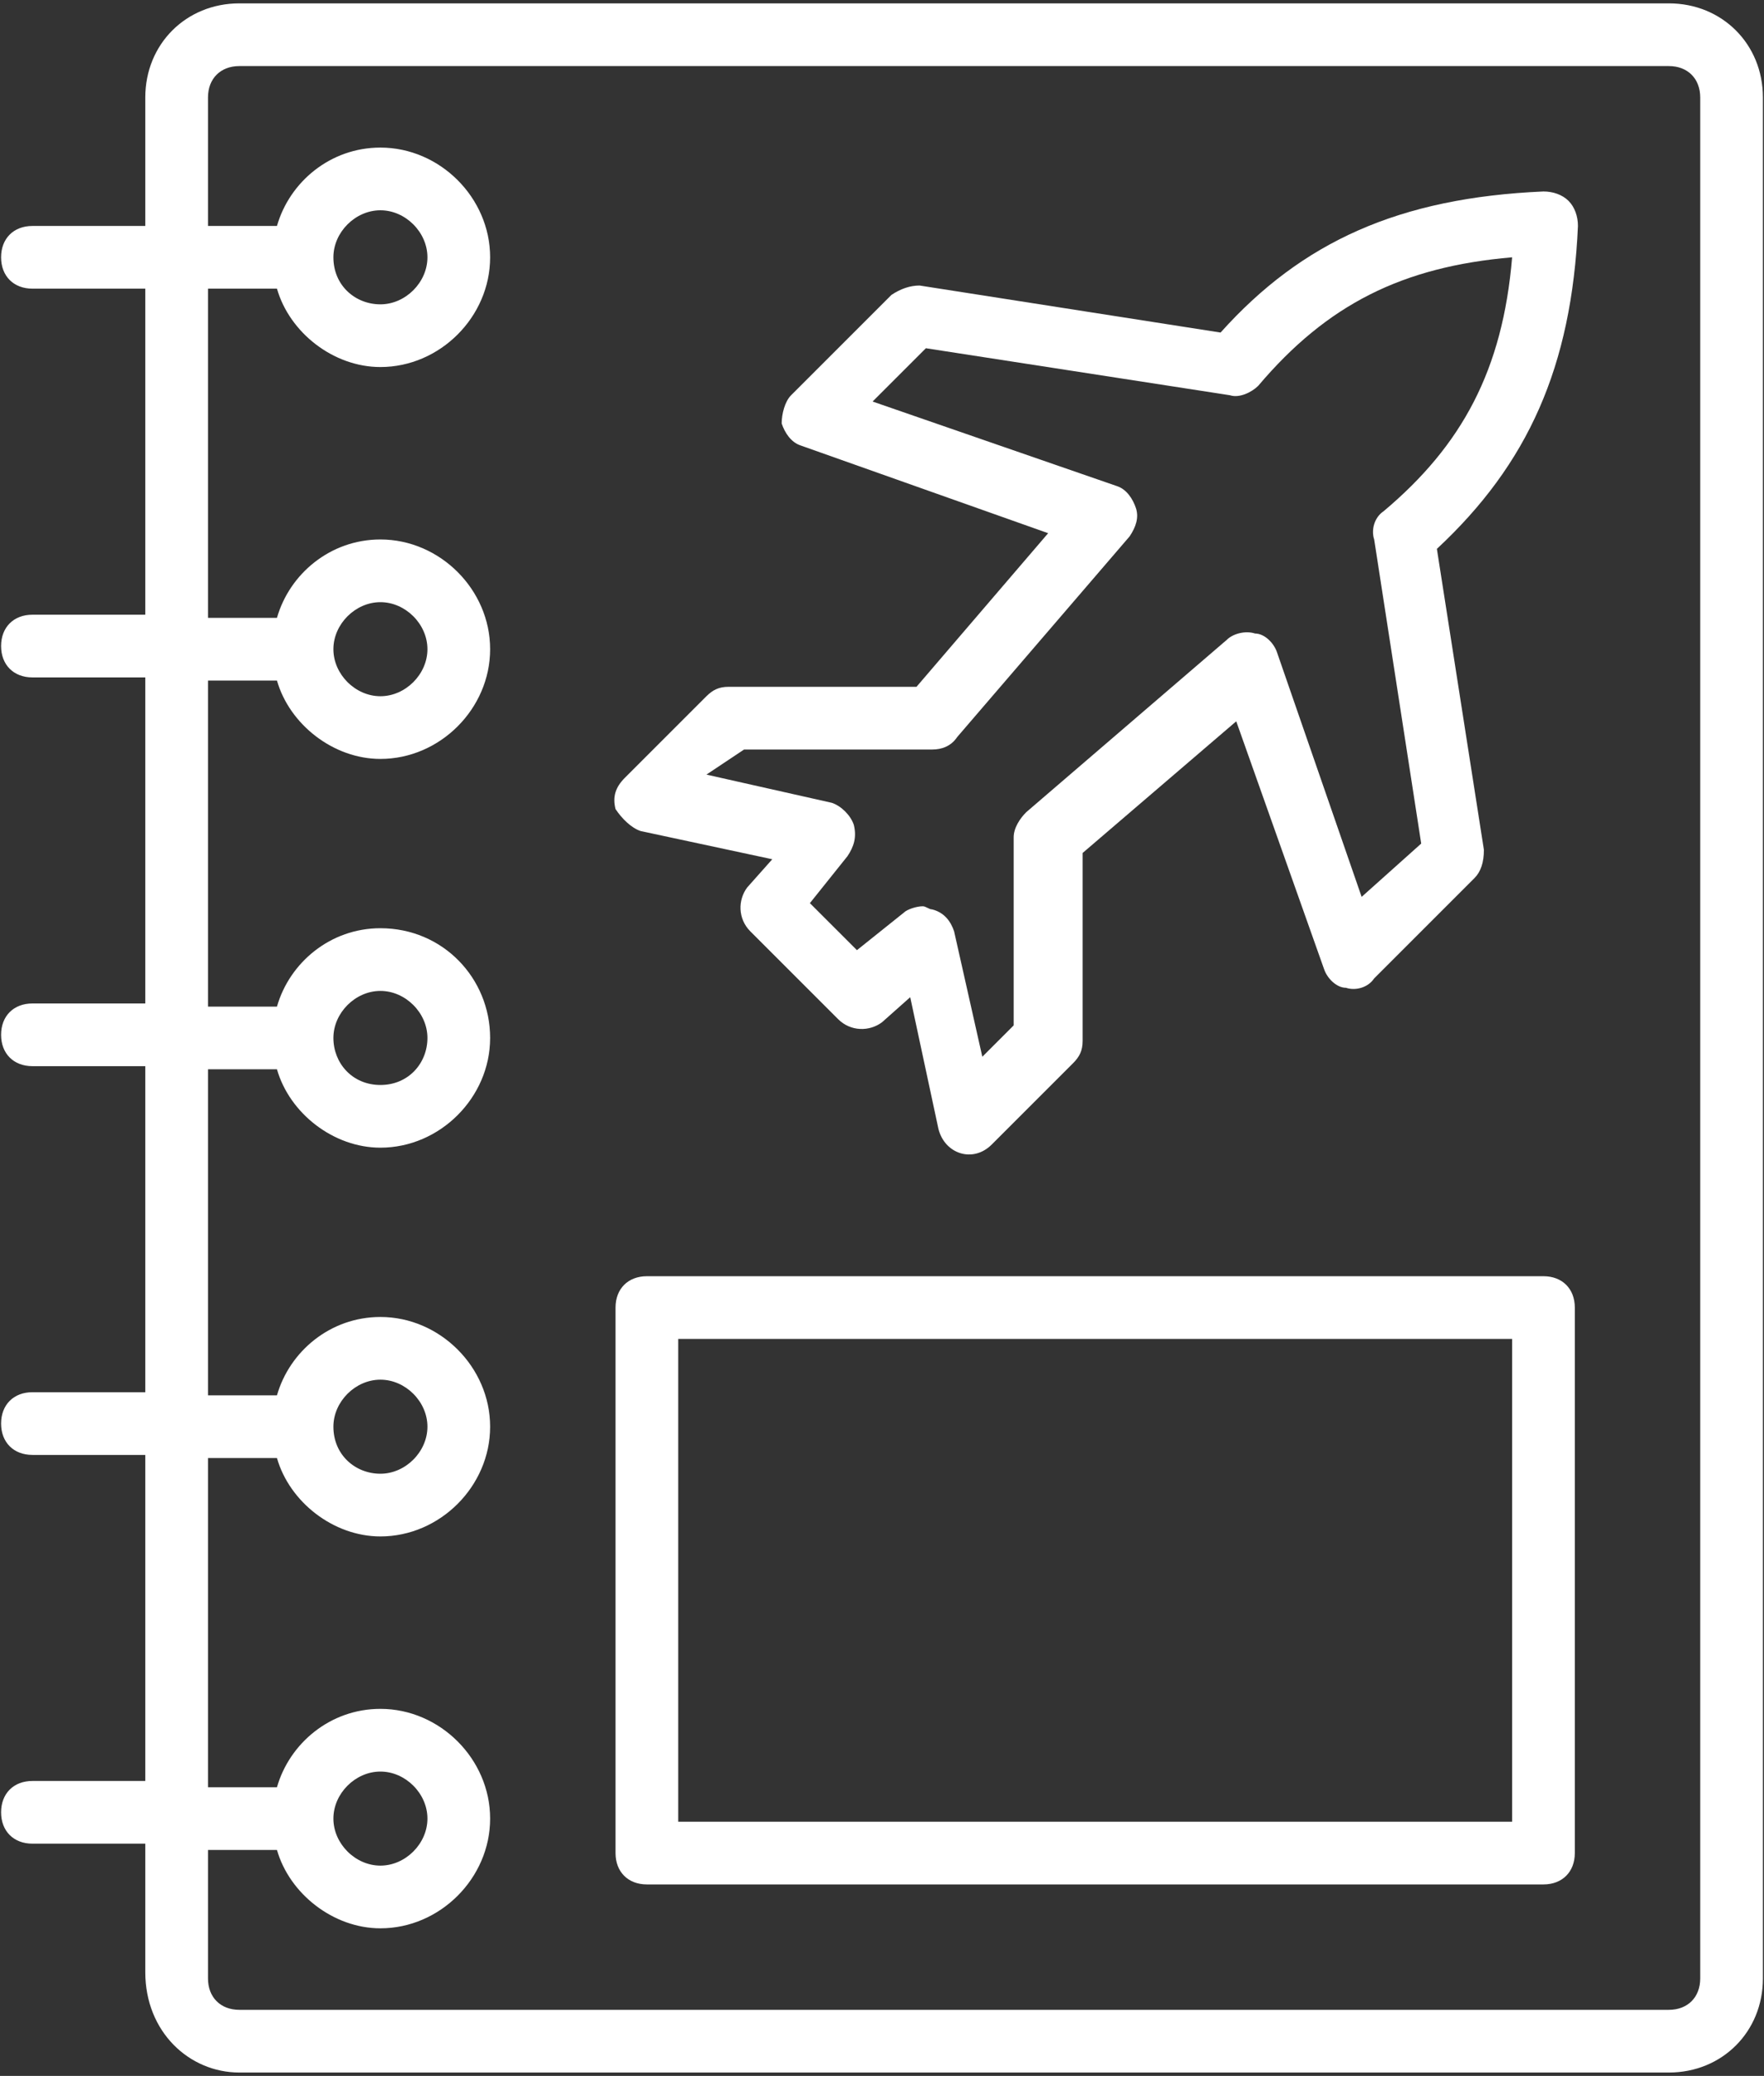
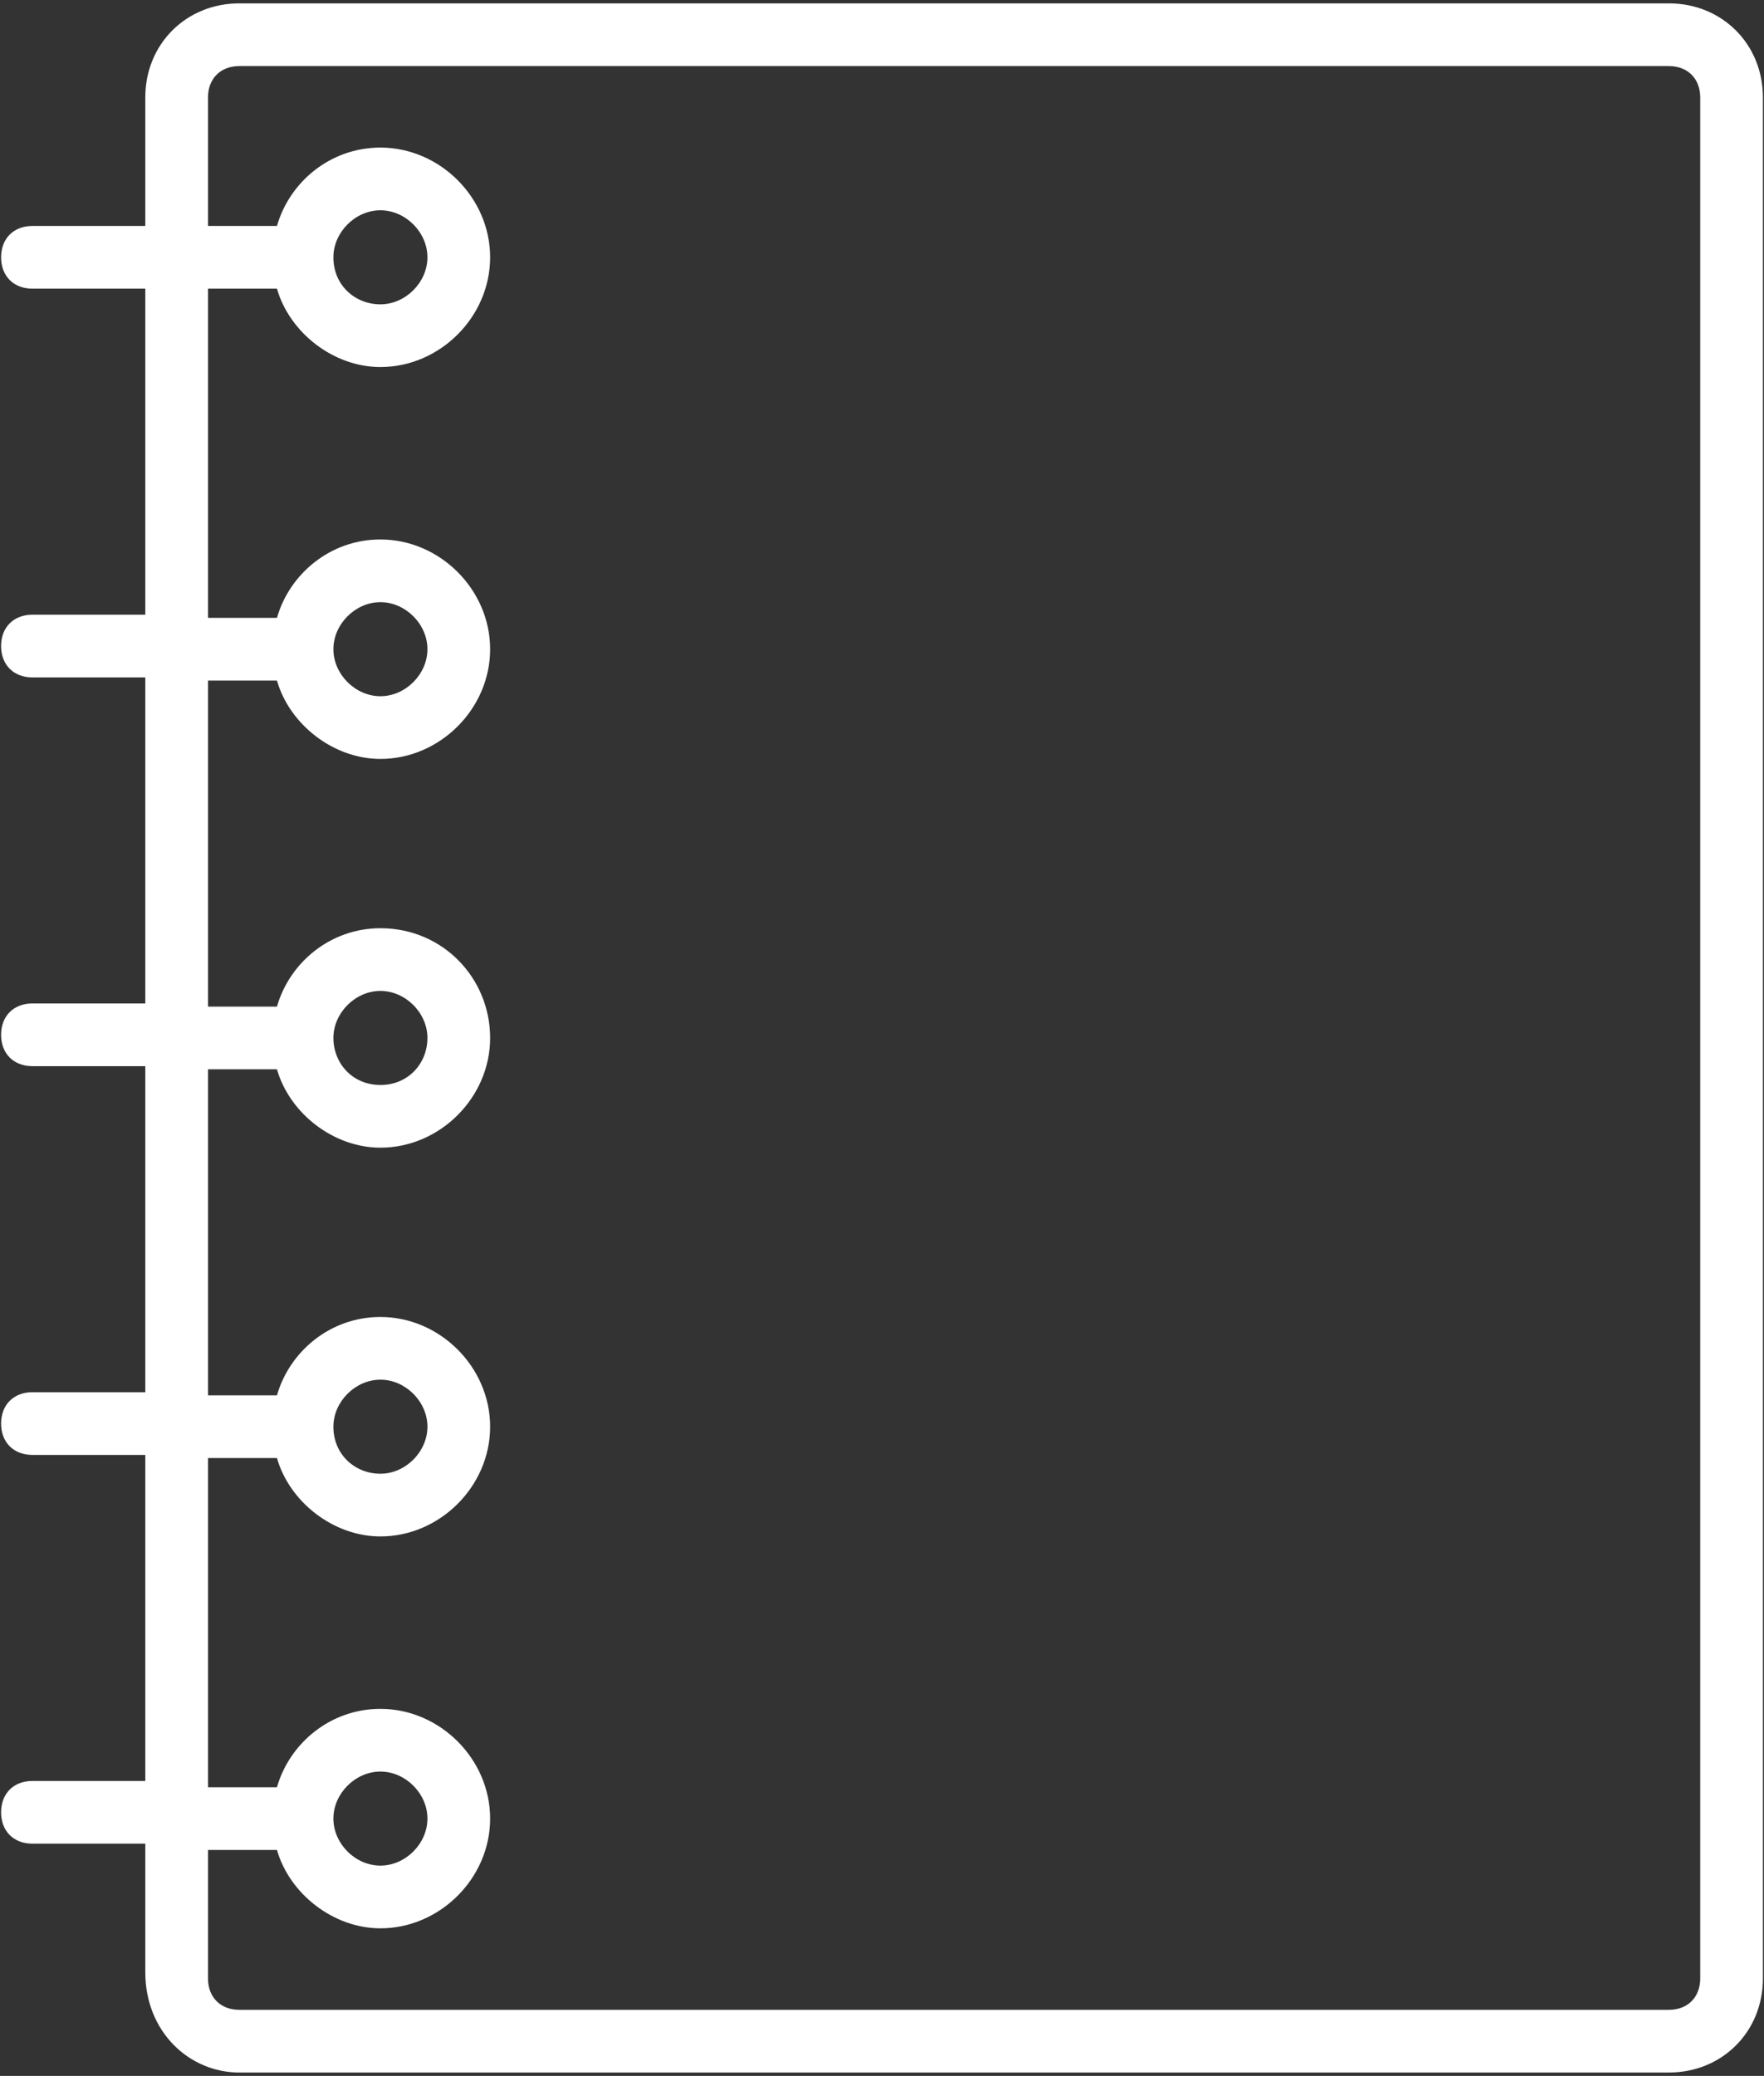
<svg xmlns="http://www.w3.org/2000/svg" width="430" height="506" viewBox="0 0 430 506" fill="none">
  <rect x="0" y="0" width="430" height="506" fill="#333333" stroke="none" />
  <path d="M58.343 505.179H406.809C419.8 505.179 429.734 495.245 429.734 482.254V23.746C429.734 10.755 419.8 0.821 406.809 0.821H58.343C45.352 0.821 35.418 10.755 35.418 23.746V55.078H7.907C3.322 55.078 0.266 58.134 0.266 62.719C0.266 67.305 3.322 70.361 7.907 70.361H35.418V149.836H7.907C3.322 149.836 0.266 152.893 0.266 157.478C0.266 162.063 3.322 165.119 7.907 165.119H35.418V244.594H7.907C3.322 244.594 0.266 247.651 0.266 252.236C0.266 256.821 3.322 259.878 7.907 259.878H35.418V339.352H7.907C3.322 339.352 0.266 342.409 0.266 346.994C0.266 351.579 3.322 354.636 7.907 354.636H35.418V434.11H7.907C3.322 434.11 0.266 437.167 0.266 441.752C0.266 446.337 3.322 449.394 7.907 449.394H35.418V480.725C35.418 495.245 46.116 505.179 58.343 505.179ZM50.702 355.4H67.513C70.57 366.099 81.269 374.504 92.731 374.504C107.251 374.504 119.478 362.278 119.478 347.758C119.478 333.239 107.251 321.012 92.731 321.012C80.504 321.012 70.57 329.418 67.513 340.116H50.702V260.642H67.513C70.57 271.34 81.269 279.746 92.731 279.746C107.251 279.746 119.478 267.519 119.478 253C119.478 238.481 108.015 226.254 92.731 226.254C80.504 226.254 70.57 234.66 67.513 245.358H50.702V165.884H67.513C70.57 176.582 81.269 184.988 92.731 184.988C107.251 184.988 119.478 172.761 119.478 158.242C119.478 143.722 107.251 131.496 92.731 131.496C80.504 131.496 70.57 139.901 67.513 150.6H50.702V70.361H67.513C70.57 81.06 81.269 89.466 92.731 89.466C107.251 89.466 119.478 77.239 119.478 62.719C119.478 48.2 107.251 35.973 92.731 35.973C80.504 35.973 70.57 44.379 67.513 55.078H50.702V23.746C50.702 19.161 53.758 16.105 58.343 16.105H406.809C411.394 16.105 414.451 19.161 414.451 23.746V482.254C414.451 486.839 411.394 489.896 406.809 489.896H58.343C53.758 489.896 50.702 486.839 50.702 482.254V450.922H67.513C70.57 461.621 81.269 470.027 92.731 470.027C107.251 470.027 119.478 457.8 119.478 443.281C119.478 428.761 107.251 416.534 92.731 416.534C80.504 416.534 70.57 424.94 67.513 435.639H50.702V355.4ZM81.269 347.758C81.269 341.645 86.618 336.296 92.731 336.296C98.845 336.296 104.194 341.645 104.194 347.758C104.194 353.872 98.845 359.221 92.731 359.221C86.618 359.221 81.269 354.636 81.269 347.758ZM81.269 253C81.269 246.887 86.618 241.537 92.731 241.537C98.845 241.537 104.194 246.887 104.194 253C104.194 259.113 99.609 264.463 92.731 264.463C85.854 264.463 81.269 259.113 81.269 253ZM81.269 158.242C81.269 152.128 86.618 146.779 92.731 146.779C98.845 146.779 104.194 152.128 104.194 158.242C104.194 164.355 98.845 169.704 92.731 169.704C86.618 169.704 81.269 164.355 81.269 158.242ZM81.269 62.719C81.269 56.606 86.618 51.257 92.731 51.257C98.845 51.257 104.194 56.606 104.194 62.719C104.194 68.833 98.845 74.182 92.731 74.182C86.618 74.182 81.269 69.597 81.269 62.719ZM81.269 443.281C81.269 437.167 86.618 431.818 92.731 431.818C98.845 431.818 104.194 437.167 104.194 443.281C104.194 449.394 98.845 454.743 92.731 454.743C86.618 454.743 81.269 449.394 81.269 443.281Z" fill="white" />
-   <path d="M376.242 311.078H157.687C153.101 311.078 150.045 314.134 150.045 318.719V451.687C150.045 456.272 153.101 459.328 157.687 459.328H376.242C380.827 459.328 383.884 456.272 383.884 451.687V318.719C383.884 314.134 380.827 311.078 376.242 311.078ZM368.6 444.045H165.328V326.361H368.6V444.045ZM156.158 202.564L188.254 209.442L182.14 216.319C179.848 219.376 179.848 223.961 182.904 227.018L204.301 248.415C207.358 251.472 211.943 251.472 215 249.179L221.878 243.066L228.755 275.161C230.284 281.275 237.161 283.567 241.746 278.982L261.615 259.113C263.143 257.585 263.907 256.057 263.907 253.764V207.913L301.352 175.818L322.749 236.188C323.513 238.481 325.806 240.773 328.098 240.773C330.391 241.537 333.448 240.773 334.976 238.481L359.43 214.027C360.958 212.499 361.722 210.206 361.722 207.149L350.26 133.788C372.421 113.155 383.119 89.466 384.648 55.078C384.648 52.785 383.884 50.492 382.355 48.964C380.827 47.436 378.534 46.672 376.242 46.672C341.09 48.2 317.4 58.898 297.531 81.06L224.17 69.597C221.878 69.597 219.585 70.361 217.293 71.89L192.839 96.343C191.31 97.872 190.546 100.928 190.546 103.221C191.31 105.513 192.839 107.806 195.131 108.57L255.501 129.967L223.406 167.412H177.555C175.263 167.412 173.734 168.176 172.206 169.704L152.337 189.573C150.045 191.866 149.281 194.158 150.045 197.215C151.573 199.507 153.866 201.8 156.158 202.564ZM181.376 182.696H227.227C229.519 182.696 231.812 181.931 233.34 179.639L275.37 130.731C276.899 128.439 277.663 126.146 276.898 123.854C276.134 121.561 274.606 119.269 272.313 118.504L212.707 97.872L225.699 84.881L299.824 96.343C302.116 97.108 305.173 95.579 306.701 94.051C323.513 74.182 341.854 65.012 368.6 62.719C366.307 90.23 356.373 108.57 337.269 124.618C334.976 126.146 334.212 129.203 334.976 131.496L346.439 205.621L331.919 218.612L311.287 159.006C310.522 156.713 308.23 154.421 305.937 154.421C303.645 153.657 300.588 154.421 299.06 155.949L250.152 197.979C248.624 199.507 247.096 201.8 247.096 204.093V249.943L239.454 257.585L232.576 227.018C231.812 224.725 230.284 222.433 227.227 221.669C226.463 221.669 225.698 220.904 224.934 220.904C223.406 220.904 221.113 221.669 220.349 222.433L208.887 231.603L197.424 220.14L206.594 208.678C208.122 206.385 208.887 204.093 208.122 201.036C207.358 198.743 205.066 196.451 202.773 195.687L172.206 188.809L181.376 182.696Z" fill="white" />
</svg>